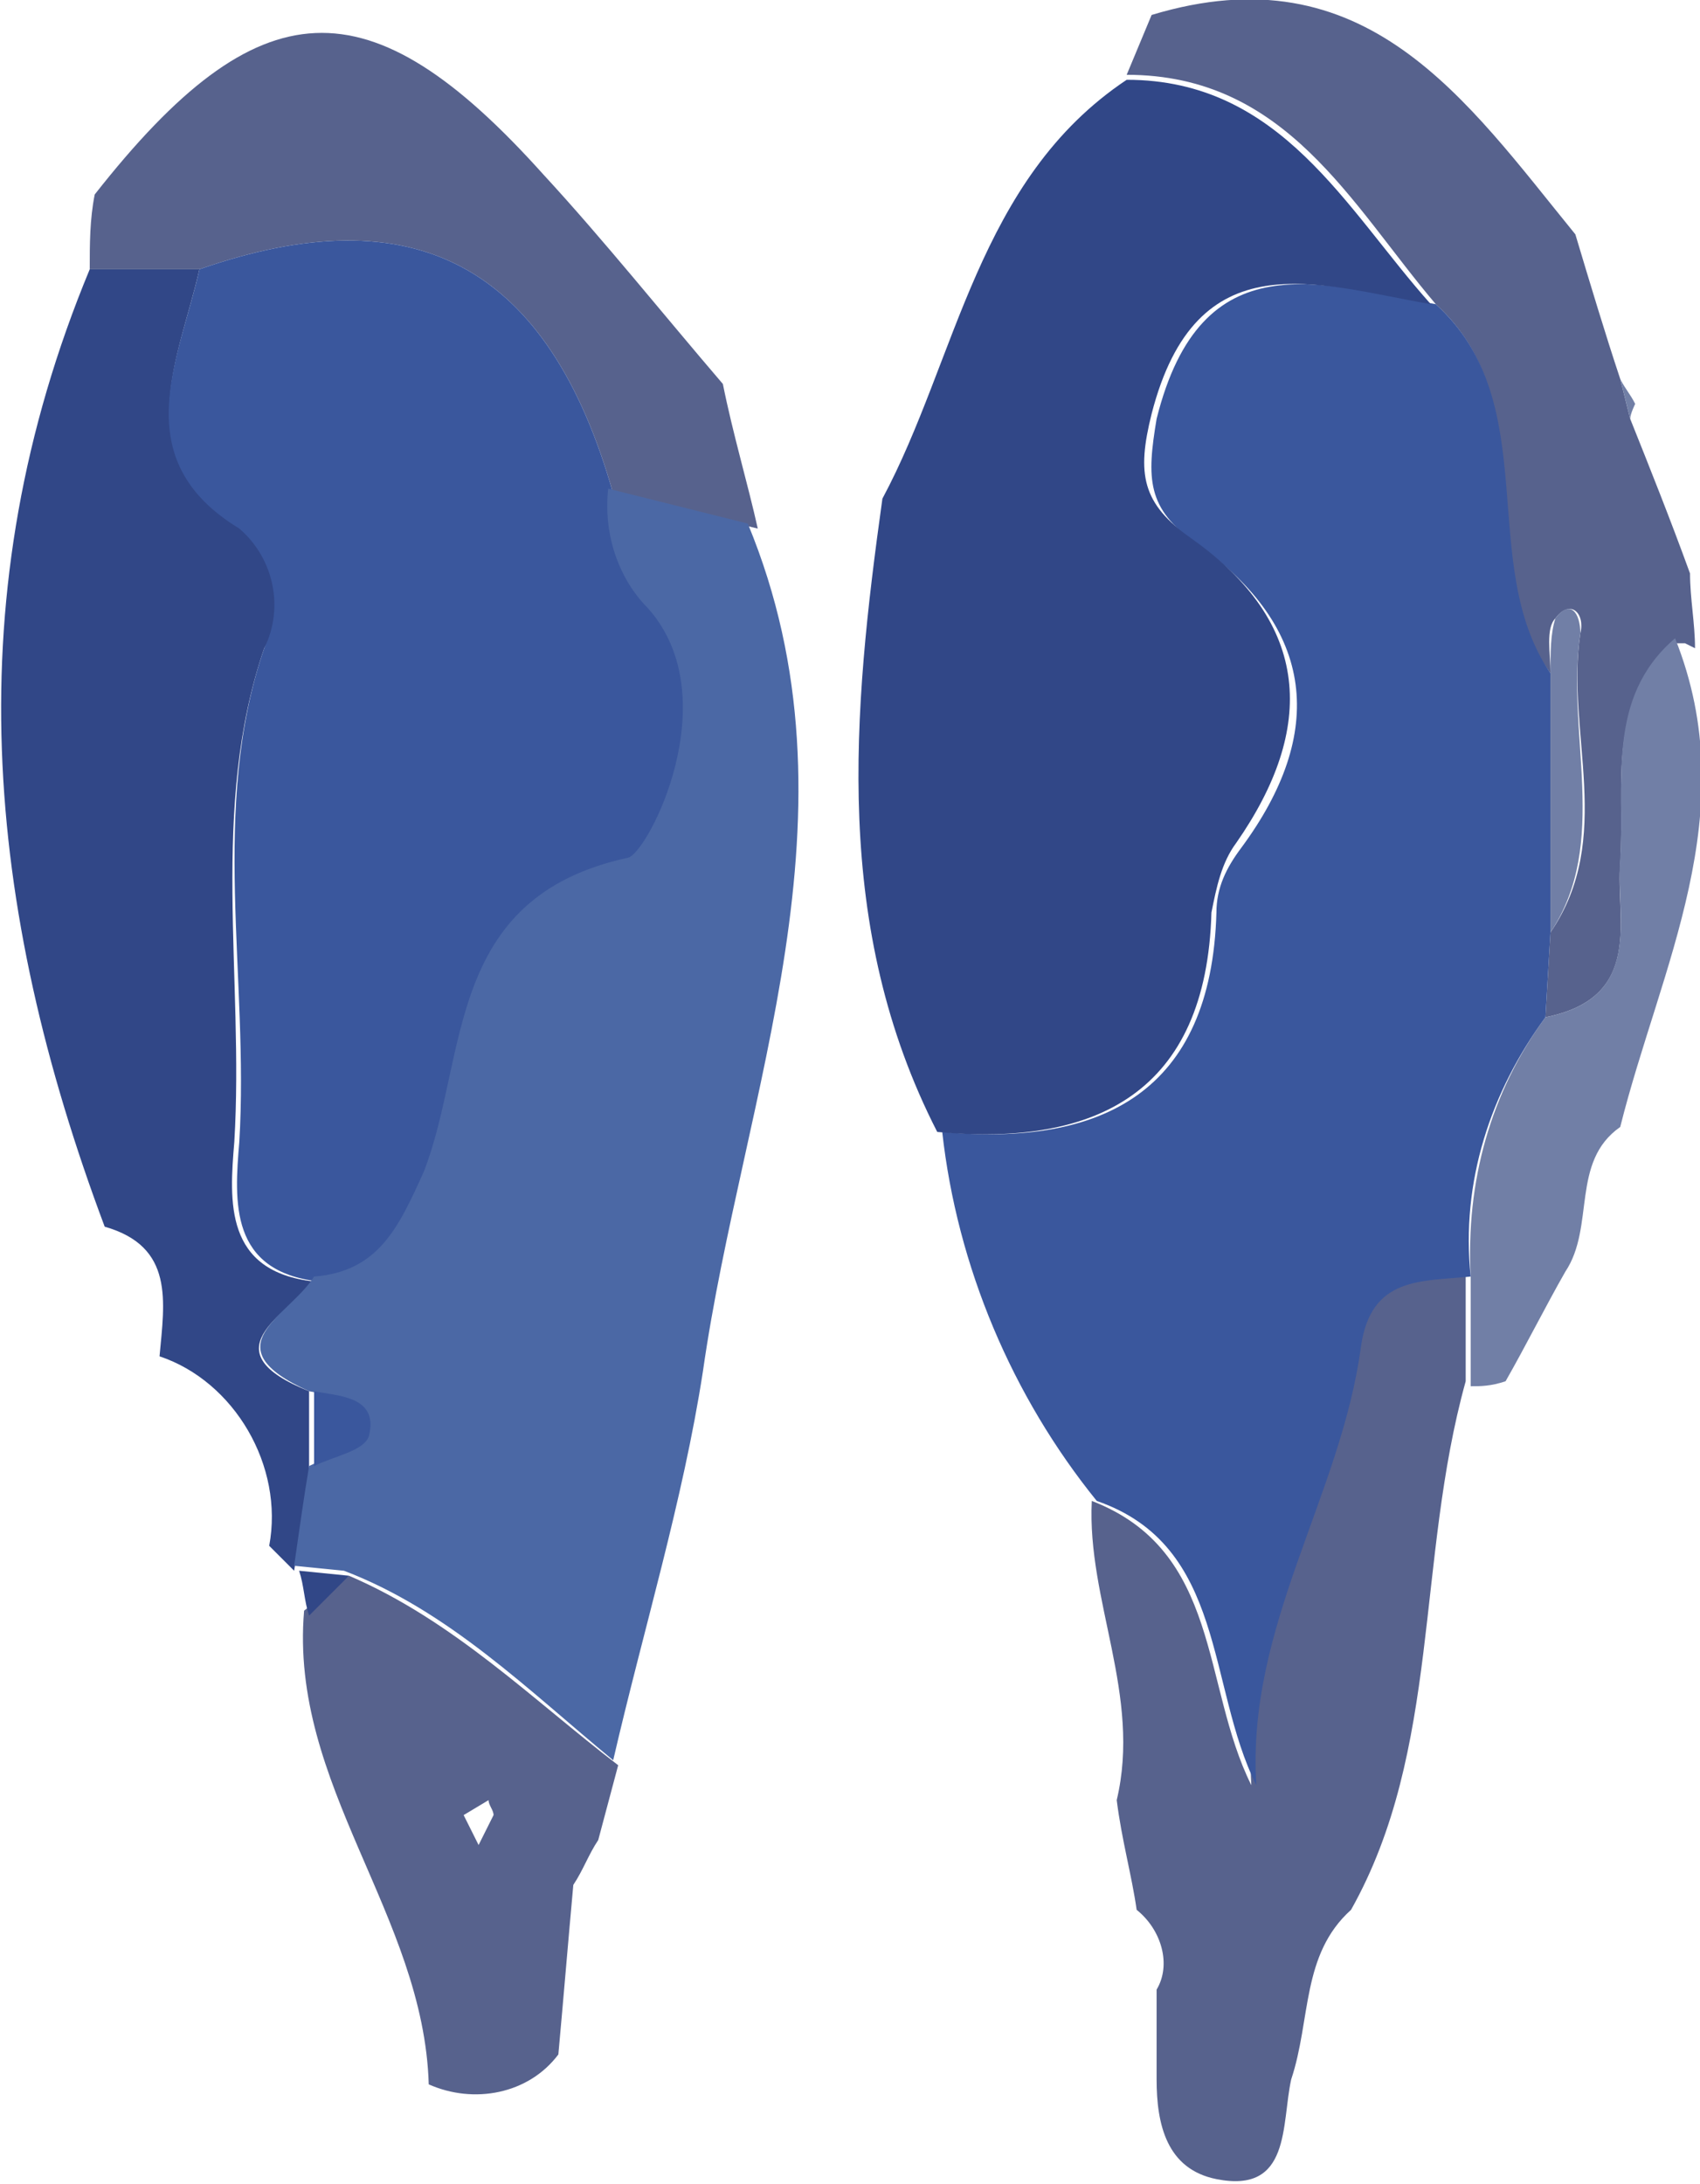
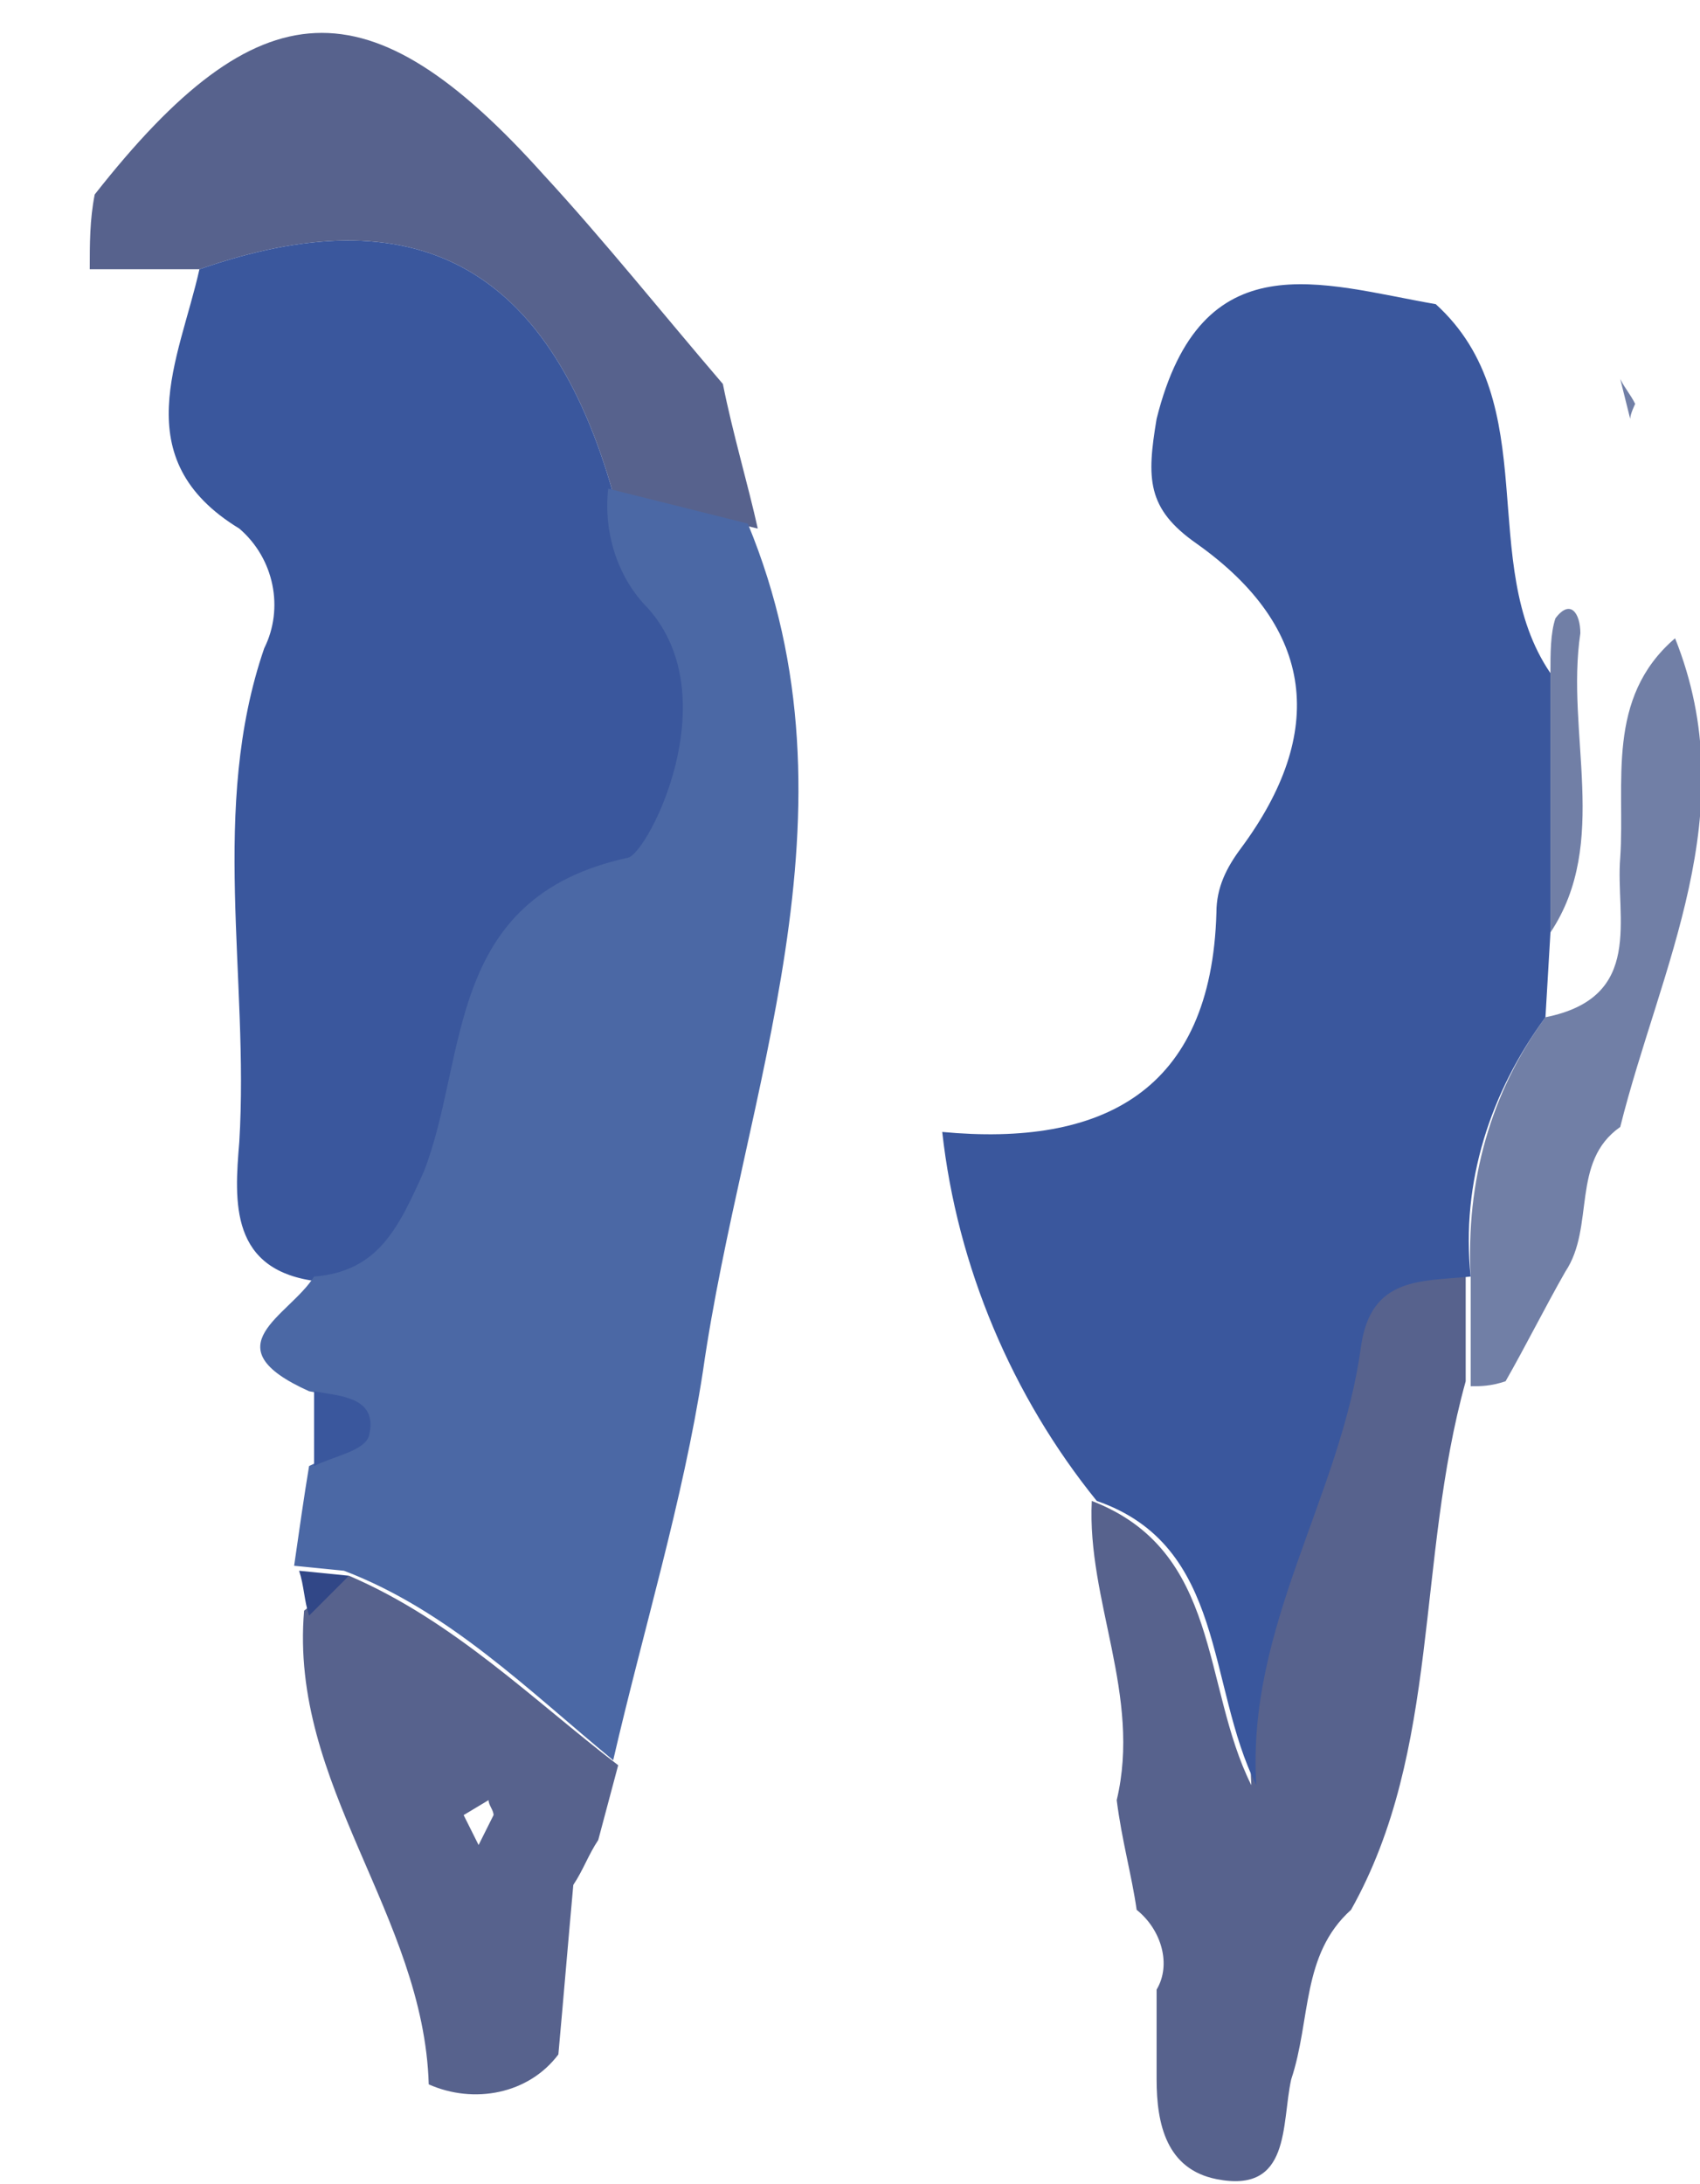
<svg xmlns="http://www.w3.org/2000/svg" id="Слой_1" x="0px" y="0px" viewBox="0 0 34.1 43.8" style="enable-background:new 0 0 34.1 43.8;" xml:space="preserve">
  <style type="text/css"> .st0{fill:#57628D;} .st1{fill:#717FA6;} .st2{fill:#3A579D;} .st3{fill:#314787;} .st4{fill:#4B68A5;} </style>
-   <path class="st0" d="M23.1,0.3C27.4-1,29.4,2,31.6,4.7c0.3,1,0.6,2,0.9,2.9l0.2,0.8c0.4,1,0.8,2,1.2,3.1c0,0.5,0.1,1,0.1,1.5 l-0.2-0.1h-0.2c-1.4,1.2-1,2.8-1.1,4.4C32.4,18.4,33,20,31,20.4l0.1-1.7c1.3-1.9,0.3-4,0.6-6c0.1-0.4-0.2-0.7-0.5-0.3 c-0.2,0.2-0.1,0.7-0.1,1.1c-1.6-2.2-0.1-5.4-2.3-7.4c-1.7-2-3-4.6-6.2-4.6L23.1,0.3z" />
  <path class="st0" d="M27.1,38.3c-1,0.9-0.8,2.2-1.2,3.4c-0.2,0.9,0,2.3-1.5,2c-1-0.2-1.2-1.1-1.2-2c0-0.6,0-1.2,0-1.8 c0.3-0.5,0.1-1.2-0.4-1.6c-0.1-0.7-0.3-1.4-0.4-2.2c0.5-2.1-0.6-4-0.5-6c2.6,1,2.2,3.7,3.2,5.7c-0.2-3.3,1.7-5.9,2.1-8.9 c0.2-1.4,1.2-1.4,2.2-1.4c0,0.7,0,1.5,0,2.2C28.4,31.3,28.9,35.1,27.1,38.3z" />
  <path class="st1" d="M29.5,27.8v-2.2c-0.1-1.9,0.4-3.7,1.5-5.2c2-0.4,1.4-2,1.5-3.2c0.1-1.5-0.3-3.2,1.1-4.4 c1.4,3.5-0.3,6.6-1.1,9.8c-1,0.7-0.5,2-1.1,2.9c-0.4,0.7-0.8,1.5-1.2,2.2C29.9,27.8,29.7,27.8,29.5,27.8z" />
  <path class="st2" d="M31,20.4c-1.1,1.5-1.7,3.3-1.5,5.2c-1,0.1-2,0-2.2,1.4c-0.4,3-2.3,5.6-2.1,8.8c-1-2-0.6-4.8-3.2-5.7 c-1.7-2.1-2.8-4.7-3.1-7.4c3.2,0.3,5.4-0.8,5.5-4.4c0-0.5,0.2-0.9,0.5-1.3c1.7-2.3,1.5-4.4-0.9-6.1c-1-0.7-1-1.3-0.8-2.5 c0.9-3.6,3.3-2.7,5.6-2.3c2.2,2,0.8,5.2,2.3,7.4c0,1.7,0,3.5,0,5.2L31,20.4z" />
-   <path class="st3" d="M28.7,6.1c-2.3-0.4-4.7-1.3-5.6,2.2c-0.3,1.2-0.2,1.8,0.8,2.5c2.4,1.7,2.5,3.8,0.9,6.1 c-0.3,0.4-0.4,0.9-0.5,1.4c-0.1,3.6-2.3,4.7-5.5,4.4c-2.1-4.1-1.7-8.4-1.1-12.7c1.5-2.8,1.9-6.4,4.9-8.4C25.7,1.6,27,4.2,28.7,6.1z" />
  <path class="st1" d="M31.1,18.7c0-1.7,0-3.5,0-5.2c0-0.4,0-0.8,0.1-1.1c0.3-0.4,0.5-0.1,0.5,0.3C31.4,14.7,32.3,16.9,31.1,18.7z" />
  <path class="st1" d="M32.5,7.6c0.1,0.2,0.2,0.3,0.3,0.5c0,0-0.1,0.2-0.1,0.3L32.5,7.6z" />
-   <path class="st3" d="M2.1,24.6c-2.4-6.4-3-12.7-0.3-19.2H4c-0.4,1.8-1.5,3.8,0.9,5.2c0.7,0.6,0.9,1.6,0.4,2.4 c-1.1,3.2-0.4,6.6-0.6,9.9c-0.1,1.2-0.2,2.6,1.6,2.8c-0.6,0.7-2.1,1.4-0.1,2.2v1.6c-0.1,0.7-0.2,1.4-0.3,2L5.4,31 c0.3-1.6-0.7-3.3-2.2-3.8v0C3.3,26.1,3.5,25,2.1,24.6z" />
  <path class="st0" d="M4,5.4H1.8c0-0.5,0-1,0.1-1.5c3.3-4.2,5.5-4.3,9-0.4c1.2,1.3,2.4,2.8,3.6,4.2c0.2,1,0.5,2,0.7,2.9l-2.9-0.7 C11,5.3,8.3,3.9,4,5.4z" />
  <path class="st2" d="M4,5.4c4.3-1.5,7-0.1,8.3,4.5c-0.1,0.9,0.2,1.7,0.8,2.4c1.6,1.8,0,4.9-0.4,5c-3.7,0.7-3.2,4-4.1,6.3 c-0.5,1.1-0.9,2-2.2,2.1c-1.8-0.2-1.7-1.6-1.6-2.8C5,19.6,4.2,16.2,5.3,13c0.4-0.8,0.2-1.8-0.5-2.4C2.5,9.2,3.6,7.2,4,5.4z" />
  <path class="st4" d="M6.3,25.6c1.3-0.1,1.7-1,2.2-2.1c0.9-2.3,0.4-5.5,4.1-6.3c0.4-0.1,2-3.2,0.4-5c-0.6-0.6-0.9-1.5-0.8-2.4 l2.8,0.7c2.4,5.8-0.1,11.4-0.9,17c-0.4,2.6-1.2,5.2-1.8,7.8c-1.7-1.4-3.3-3-5.4-3.8l-1-0.1l0,0c0.1-0.7,0.2-1.4,0.3-2 c0.4-0.2,1-0.4,1.1-0.6c0.2-0.8-0.6-0.8-1.1-0.9C4.2,27,5.8,26.4,6.3,25.6z" />
  <path class="st2" d="M6.3,27.9C6.8,28,7.6,28,7.4,28.8c-0.1,0.3-0.7,0.4-1.1,0.6L6.3,27.9z" />
  <path class="st0" d="M7,31.6c2.1,0.9,3.7,2.5,5.4,3.8l-0.4,1.5c-0.2,0.3-0.3,0.6-0.5,0.9c-0.1,1.1-0.2,2.3-0.3,3.4 c-0.6,0.8-1.7,1-2.6,0.6c-0.1-3.4-2.8-6-2.5-9.5L7,31.6z M9.3,36.4L9.6,37c0.1-0.2,0.2-0.4,0.3-0.6c0-0.1-0.1-0.2-0.1-0.3L9.3,36.4z " />
  <path class="st3" d="M7,31.6l-0.8,0.8c-0.1-0.3-0.1-0.6-0.2-0.9L7,31.6z" />
</svg>